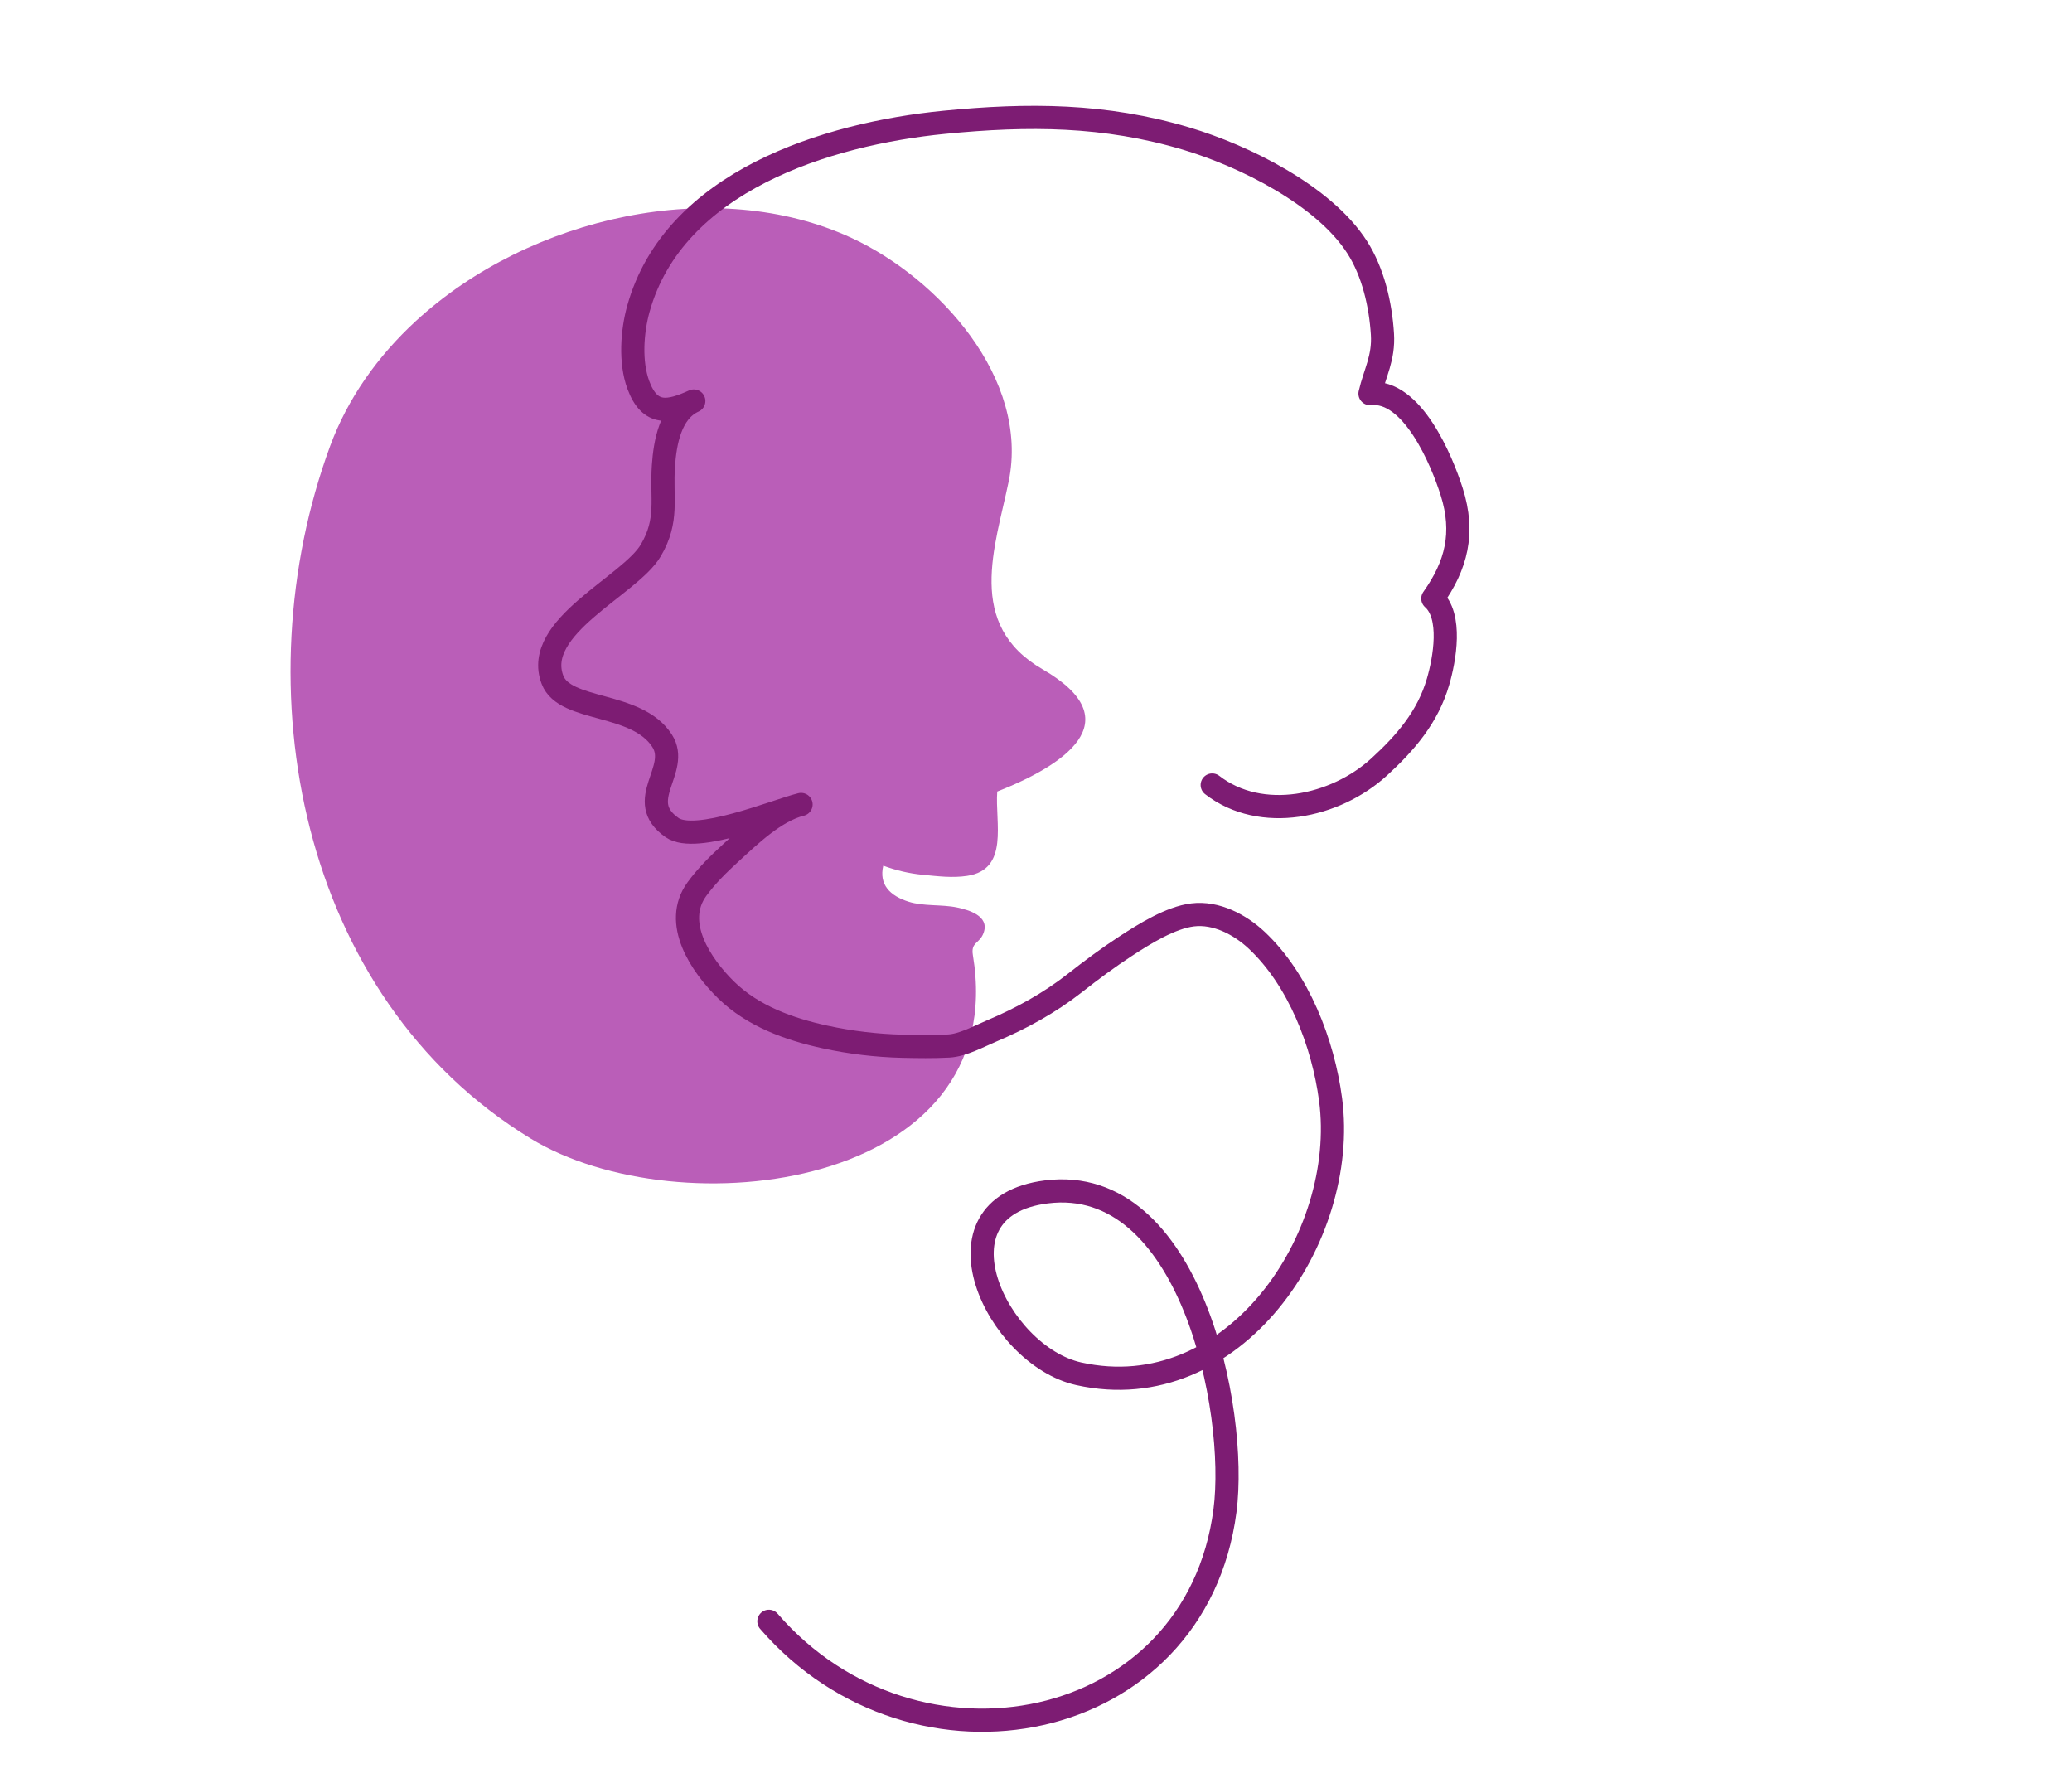
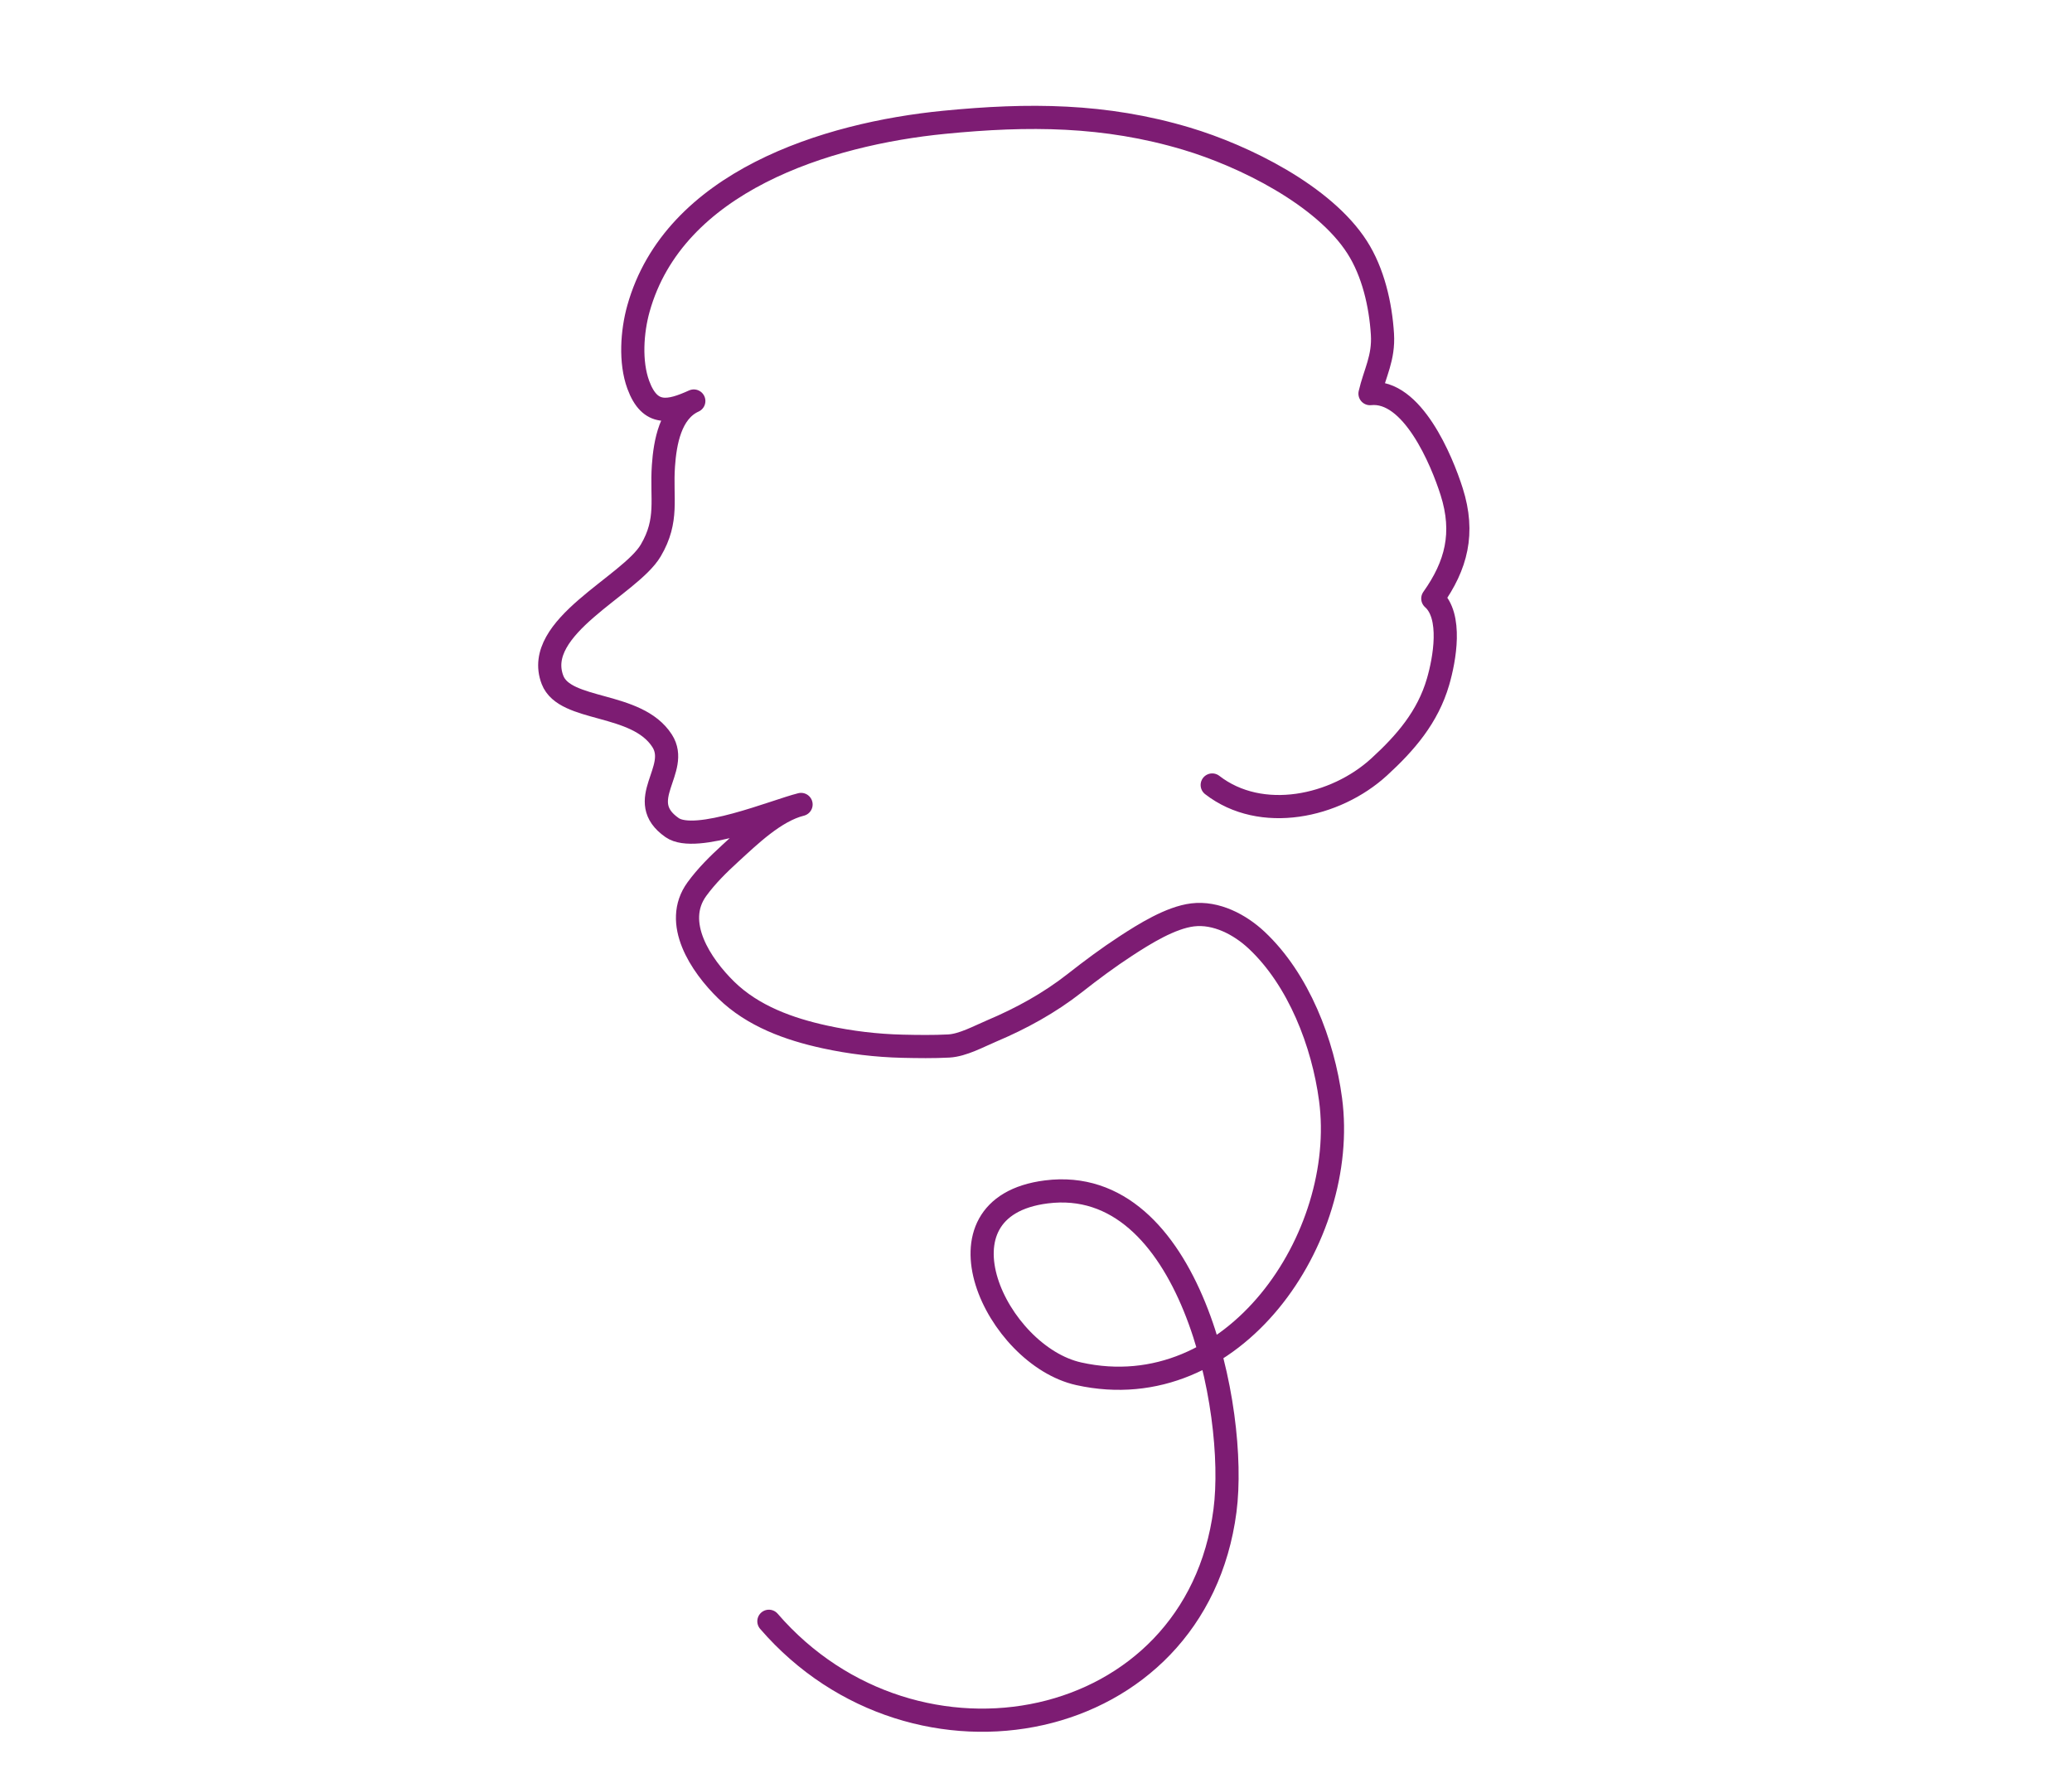
<svg xmlns="http://www.w3.org/2000/svg" id="Layer_2" data-name="Layer 2" width="264.056" height="227.814" viewBox="0 0 264.056 227.814">
  <defs>
    <style> .cls-1, .cls-2 { fill: none; } .cls-3 { fill: #ba5eb8; } .cls-2 { stroke: #7d1c73; stroke-linecap: round; stroke-linejoin: round; stroke-width: 2.953px; } </style>
  </defs>
  <g id="Layer_1-2" data-name="Layer 1">
    <g>
      <g>
-         <path class="cls-3" d="M52.989,40.912c14.567-13.418,38.293-18.612,55.592-10.568,11.043,5.135,22.659,17.909,19.966,30.999-1.718,8.355-5.547,18.239,4.316,23.936,11.497,6.641,2.47,12.341-5.775,15.578-.299,3.951,1.572,9.926-3.836,10.746-1.879.286-3.752.044-5.637-.135-1.744-.166-3.409-.559-5.052-1.163-.565,2.412.851,3.834,3.219,4.586,1.929.614,4.221.324,6.203.741,1.47.311,4.078,1.065,3.395,3.146-.496,1.511-1.682,1.199-1.395,2.923,4.953,29.795-37.382,34.957-56.377,23.362-29.592-18.063-36.794-57.654-25.542-88.215,2.246-6.099,6.078-11.473,10.923-15.936" />
        <path class="cls-2" d="M97.988,206.584c18.632,21.562,54.404,14.557,58.125-14.102,1.662-12.804-4.44-42.931-22.768-40.609-15.286,1.936-6.362,20.846,4.133,23.175,19.758,4.385,34.414-17.406,32.09-34.95-.95-7.17-4.062-15.282-9.429-20.306-2.12-1.986-5.15-3.583-8.147-3.218-2.82.343-6.148,2.427-8.514,3.969-2.268,1.478-4.412,3.078-6.538,4.746-3.211,2.517-6.801,4.486-10.553,6.071-1.647.696-3.695,1.83-5.49,1.923-1.906.099-3.962.074-5.888.028-3.317-.079-6.627-.475-9.87-1.18-4.566-.992-9.195-2.656-12.598-5.984-3.191-3.12-6.868-8.547-3.726-12.858,1.218-1.671,2.715-3.151,4.238-4.542,2.445-2.235,5.703-5.419,9.034-6.243-3.25.803-13.413,5.053-16.431,2.952-4.949-3.445,1.092-7.384-1.278-11.067-3.24-5.037-12.381-3.634-13.966-7.759-2.588-6.764,9.864-11.974,12.525-16.496,2.288-3.887,1.319-6.584,1.611-10.79.202-2.911.869-6.894,3.871-8.247-3.086,1.391-5.571,2.019-7.074-2.061-1.069-2.902-.797-6.799.02-9.717,4.529-16.175,23.932-22.263,38.981-23.738,10.697-1.049,20.447-1.025,30.851,2.083,7.351,2.195,17.509,7.212,21.758,13.837,2.044,3.187,2.991,7.333,3.224,11.08.189,3.039-.984,4.955-1.585,7.574,5.381-.571,9.146,8.507,10.41,12.499,1.67,5.276.597,9.383-2.405,13.613,2.513,2.213,1.491,7.775.668,10.6-1.31,4.502-4.144,7.779-7.504,10.855-5.586,5.114-15.037,7.136-21.277,2.302" />
      </g>
-       <rect class="cls-1" width="264.056" height="227.814" />
    </g>
  </g>
</svg>